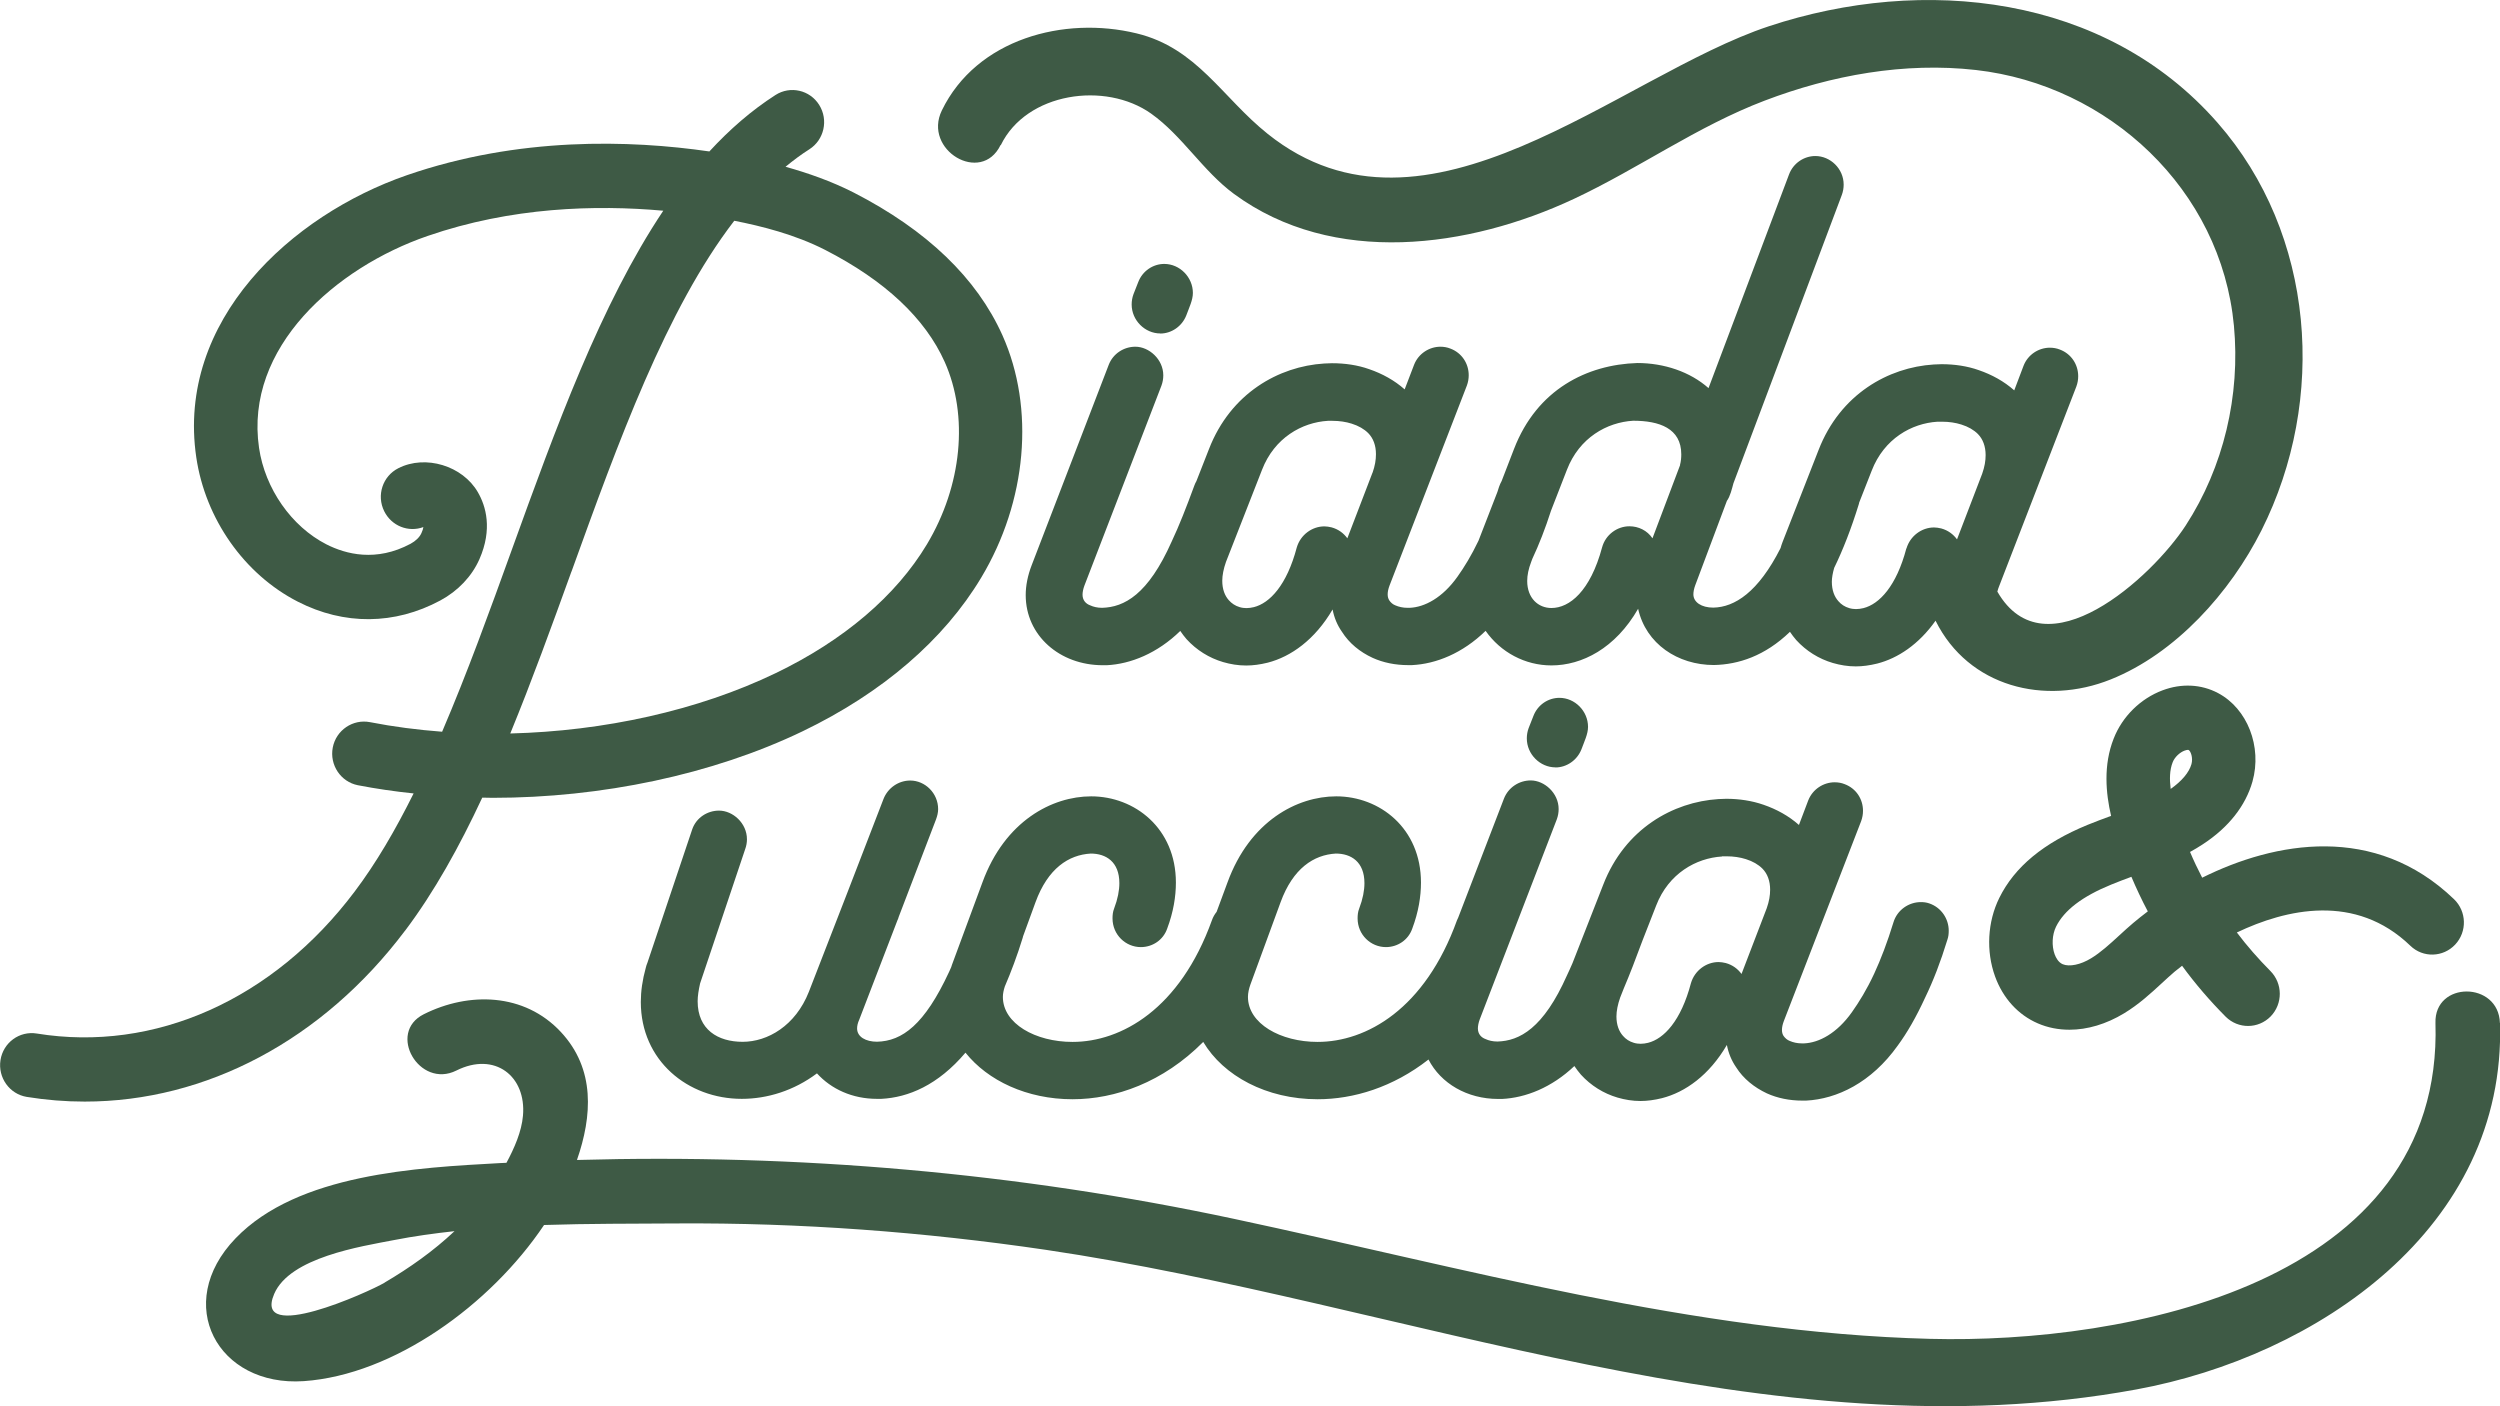
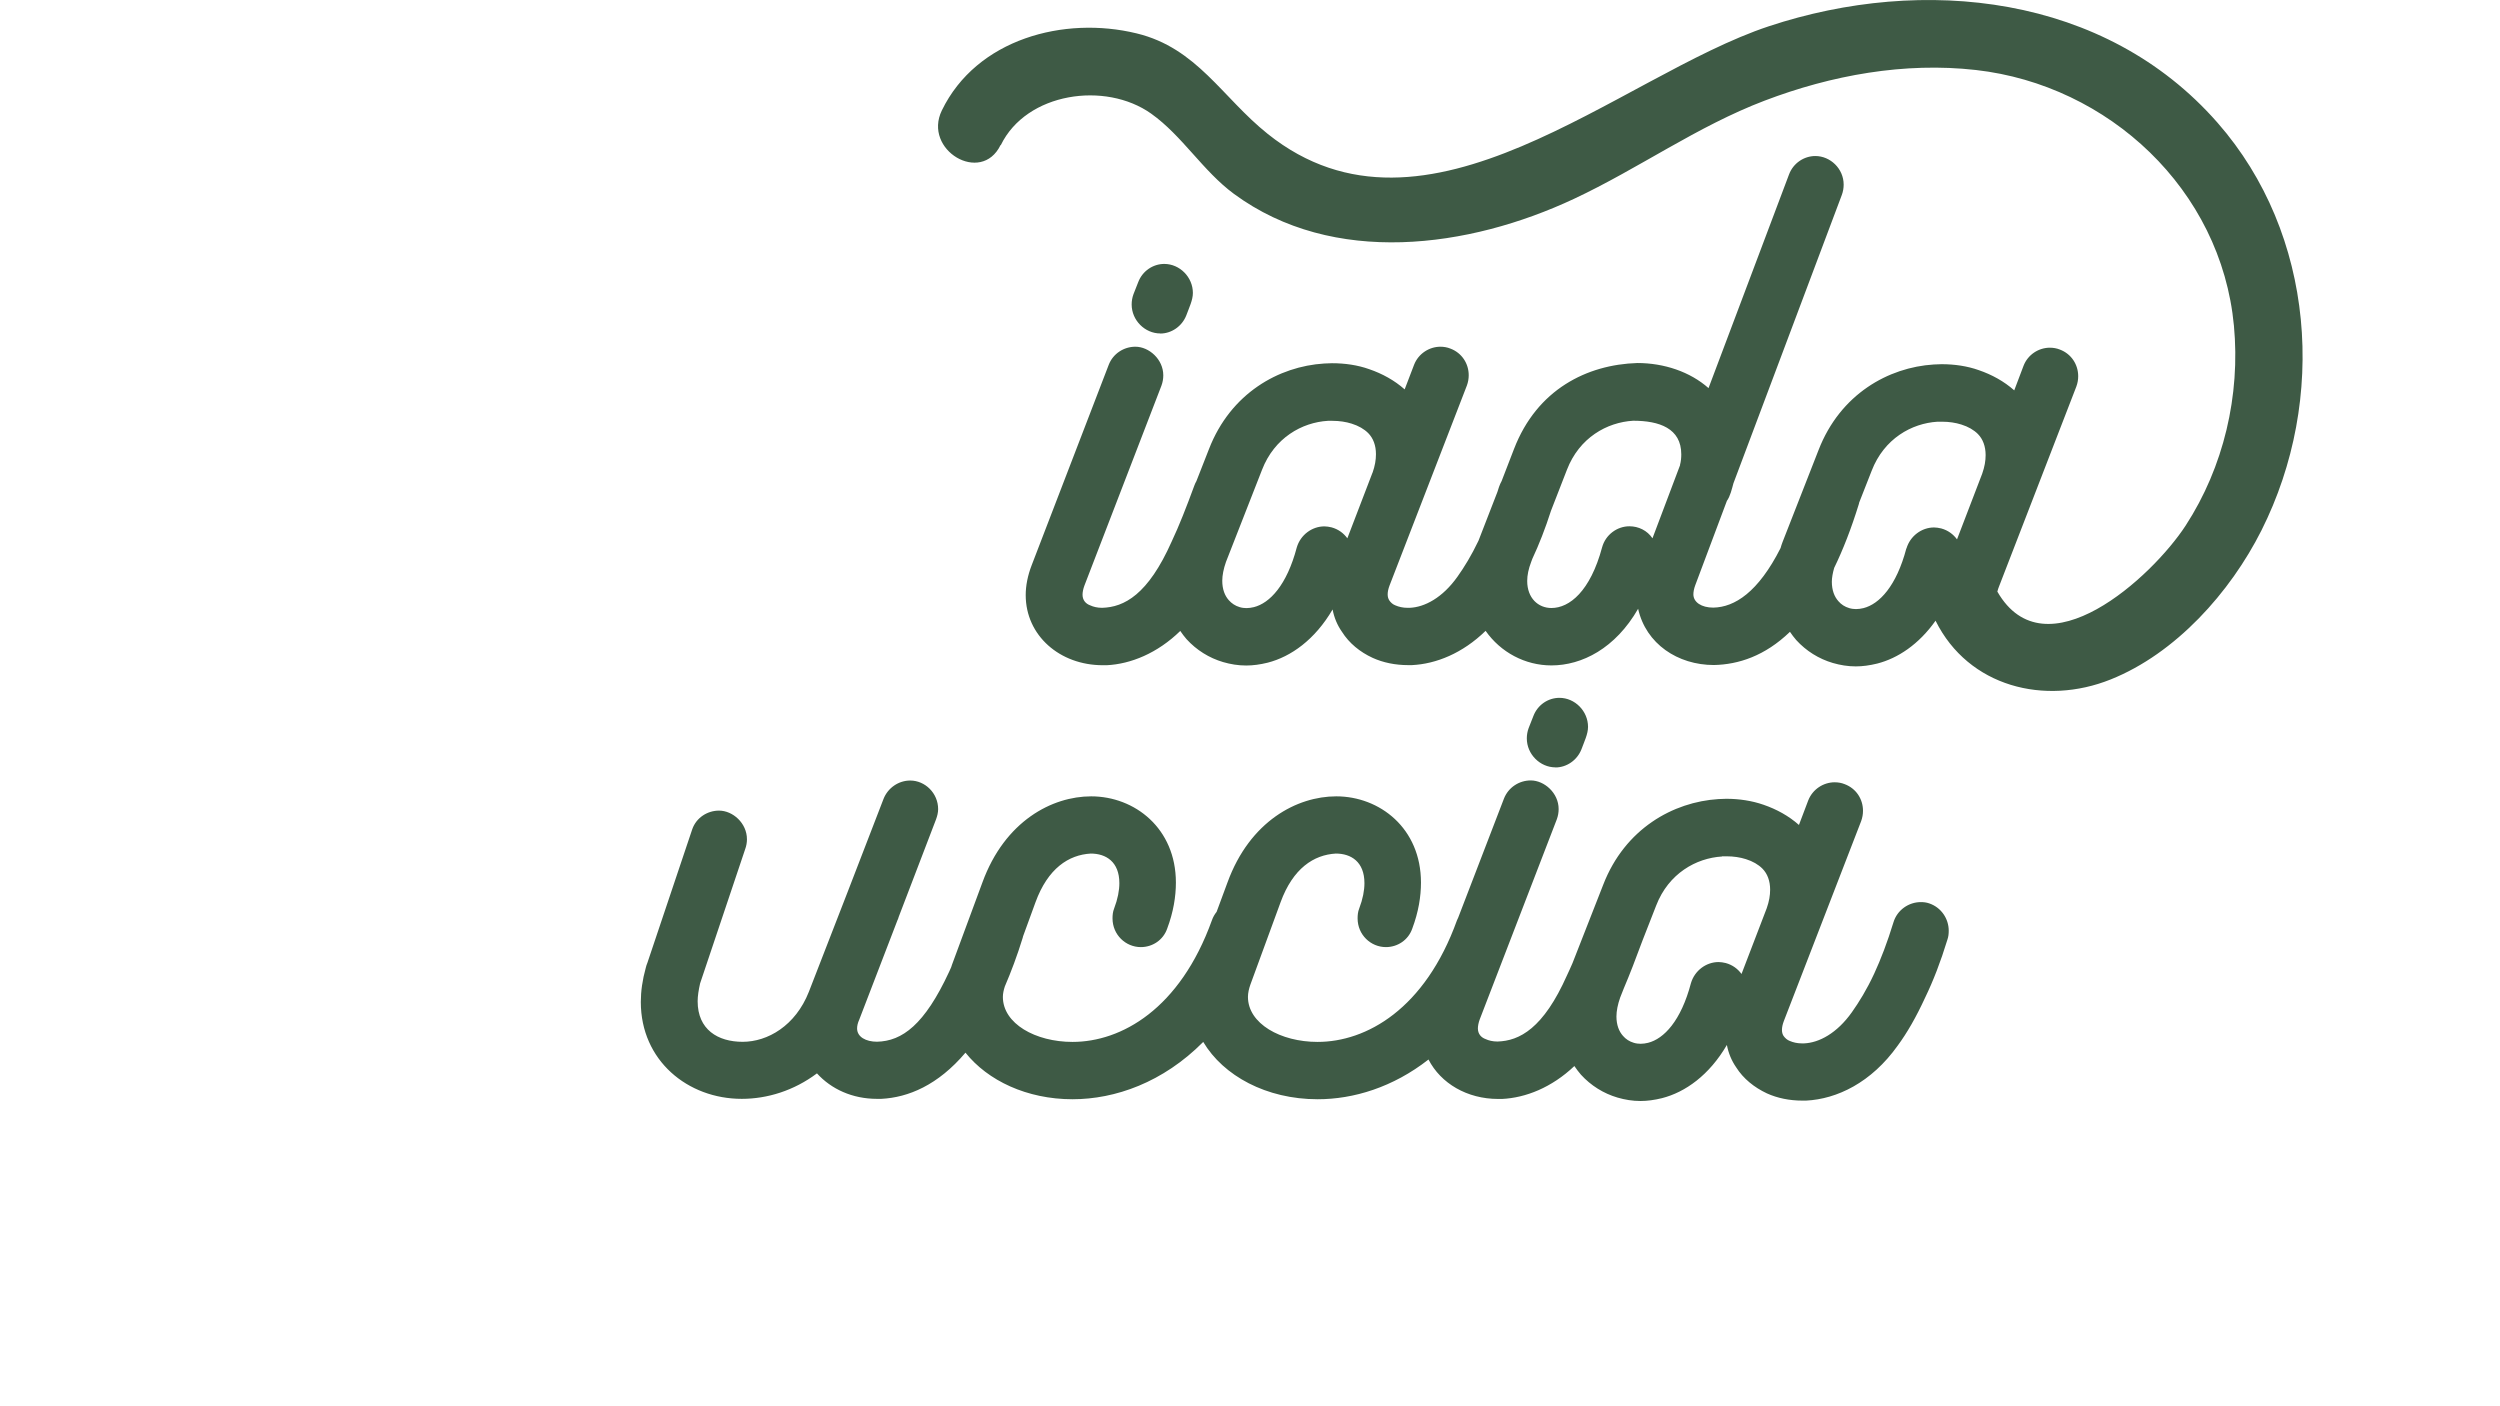
<svg xmlns="http://www.w3.org/2000/svg" id="Livello_2" viewBox="0 0 256.04 144.01">
  <defs>
    <style>.cls-1{fill:none;}.cls-2{clip-path:url(#clippath);}.cls-3{fill:#3e5a45;}</style>
    <clipPath id="clippath">
      <rect class="cls-1" width="256.04" height="144.01" />
    </clipPath>
  </defs>
  <g id="Livello_1-2">
    <g class="cls-2">
      <path class="cls-3" d="m118.83,34.16c1.15,0,2.23-.74,2.67-1.87.29-.8.67-1.55.67-2.29,0-1.61-1.34-2.97-2.93-2.97-1.14,0-2.23.71-2.67,1.87l-.48,1.22c-.13.35-.19.71-.19,1.06,0,1.64,1.37,2.97,2.93,2.97" />
      <path class="cls-3" d="m176.36,87.7h.48c.7,0,1.37.1,1.97.29.7.22,1.27.55,1.69.97.51.52.79,1.25.79,2.16,0,.58-.1,1.19-.35,1.9l-2.58,6.73c-.38-.52-.92-.93-1.62-1.12-.25-.06-.51-.1-.73-.1-1.27,0-2.45.87-2.83,2.16-1.02,3.87-2.77,5.7-4.39,6.11-.25.06-.51.1-.76.1-.22,0-.48-.03-.7-.1-.45-.13-.83-.38-1.11-.71-.41-.46-.67-1.12-.67-1.99,0-.55.13-1.22.38-1.93l.38-.96c.6-1.41,1.22-3.02,1.91-4.89l1.4-3.58c1.27-3.29,4.1-4.86,6.74-5.02h0Zm-100.05-.71c.13-.35.19-.71.19-1.03,0-1.67-1.46-2.94-2.86-2.94-1.18,0-2.32.71-2.74,1.9l-4.6,13.7c-.06.16-.13.32-.16.49-.35,1.26-.51,2.42-.51,3.51,0,5.99,4.8,9.92,10.34,9.92,2.61,0,5.34-.84,7.7-2.61,1.46,1.61,3.63,2.61,6.14,2.61h.45c2.76-.14,5.8-1.4,8.62-4.73,2.28,2.86,6.29,4.77,10.96,4.77,4.37,0,9.27-1.72,13.39-5.87,2.06,3.47,6.47,5.87,11.72,5.87,3.67,0,7.71-1.22,11.35-4.07,1.26,2.45,3.96,4.04,7.13,4.04h.41c2.41-.12,5.07-1.16,7.4-3.37.21.3.43.61.67.88,1.02,1.12,2.32,1.93,3.75,2.35.76.22,1.53.35,2.35.35.7,0,1.43-.1,2.2-.29,2.39-.61,4.84-2.35,6.65-5.45.16.84.48,1.61.95,2.29.73,1.16,1.85,2.06,3.15,2.67,1.08.49,2.32.74,3.63.74h.38c3.15-.16,6.68-1.83,9.39-5.64.95-1.29,1.88-2.9,2.8-4.9.83-1.71,1.59-3.67,2.29-5.96.1-.29.13-.58.13-.9,0-1.22-.76-2.38-2-2.8-.29-.1-.57-.13-.86-.13-1.24,0-2.42.81-2.8,2.07-.63,2.06-1.3,3.8-1.97,5.25-.76,1.64-1.56,2.93-2.29,3.96-1.53,2.16-3.37,3.13-4.9,3.19h-.22c-.48,0-.89-.1-1.24-.25-.25-.09-.48-.29-.64-.52-.1-.16-.16-.35-.16-.61s.06-.55.19-.9l7.92-20.48c.13-.36.19-.71.19-1.06,0-1.2-.7-2.29-1.88-2.73-.32-.13-.67-.19-1.02-.19-1.15,0-2.26.71-2.71,1.86l-.95,2.51c-1.05-.93-2.29-1.61-3.63-2.07-1.18-.41-2.48-.61-3.82-.61l-.79.03c-4.64.29-9.58,3.03-11.8,8.76l-3.15,8.04c-.19.43-.37.85-.56,1.24-2.42,5.45-4.87,6.73-7.13,6.79-.48,0-.89-.1-1.21-.25-.45-.16-.79-.52-.79-1.09,0-.25.06-.58.19-.93l7.89-20.48c.13-.35.19-.71.19-1.06,0-1.64-1.46-2.93-2.86-2.93-1.18,0-2.29.71-2.74,1.86l-4.69,12.2c-.04.09-.08.17-.12.26-3.28,9.11-9.29,12.46-14.28,12.46-3.79,0-7.13-1.87-7.13-4.61,0-.39.1-.84.25-1.26l3.09-8.43c1.27-3.48,3.4-4.86,5.66-4.99,1.56,0,2.93.84,2.93,3.03,0,.74-.16,1.61-.54,2.61-.13.32-.16.68-.16,1,0,1.67,1.34,2.94,2.9,2.94,1.18,0,2.29-.71,2.7-1.9.64-1.71.89-3.29.89-4.71,0-5.57-4.23-8.83-8.68-8.83-3.98,0-8.84,2.51-11.14,8.83l-1.11,3c-.2.25-.37.54-.48.86-3.28,9.11-9.29,12.46-14.28,12.46-3.79,0-7.13-1.87-7.13-4.61,0-.33.08-.71.2-1.07.64-1.49,1.26-3.13,1.83-4.98.02-.05.02-.11.04-.16l1.27-3.48c1.27-3.48,3.4-4.86,5.66-4.99,1.56,0,2.93.84,2.93,3.03,0,.74-.16,1.61-.54,2.61-.13.32-.16.68-.16,1,0,1.67,1.34,2.94,2.9,2.94,1.18,0,2.29-.71,2.7-1.9.64-1.71.89-3.29.89-4.71,0-5.57-4.23-8.83-8.68-8.83-3.98,0-8.84,2.51-11.14,8.83l-3.12,8.44c-.03.07-.05.15-.07.22-.07.16-.15.33-.22.49-2.51,5.41-4.8,7.09-7.38,7.15-1.14,0-2.04-.49-2.04-1.36,0-.25.06-.55.22-.9l3.91-10.17c.06-.1.09-.22.13-.35l3.82-9.98c.13-.35.22-.71.22-1.06,0-1.64-1.34-2.93-2.86-2.93-1.18,0-2.29.74-2.74,1.9-4.77,12.37-2.55,6.63-7.64,19.74-1.37,3.48-4.23,5.12-6.78,5.12s-4.61-1.26-4.61-4.15c0-.55.1-1.15.25-1.83l4.6-13.7v-.02Z" />
      <path class="cls-3" d="m159.3,78.6c1.15,0,2.23-.74,2.67-1.87.29-.8.67-1.55.67-2.29,0-1.61-1.34-2.97-2.93-2.97-1.15,0-2.23.71-2.67,1.87l-.48,1.22c-.13.35-.19.71-.19,1.06,0,1.64,1.37,2.97,2.93,2.97" />
-       <path class="cls-3" d="m58.53,58.54c4.79-13.27,9.71-26.88,16.67-35.93,2.77.54,6.23,1.41,9.3,2.98,6.13,3.14,10.25,7.01,12.25,11.47,2.47,5.53,1.78,12.68-1.82,18.69-3.16,5.27-8.52,9.84-15.51,13.2-7.93,3.82-17.58,5.93-27.16,6.17,2.21-5.38,4.25-11.01,6.26-16.57h0Zm-17.03,36.76c2.96-3.93,5.54-8.57,7.89-13.61.36,0,.71.02,1.07.02,11.13,0,22.5-2.37,31.75-6.82,8.14-3.92,14.46-9.35,18.28-15.73,4.69-7.82,5.52-17.34,2.18-24.81-2.63-5.87-7.75-10.79-15.24-14.63-2.3-1.17-4.72-2.01-6.98-2.64.79-.65,1.6-1.26,2.44-1.79,1.52-.97,1.97-3.01,1.01-4.54-.96-1.54-2.97-1.99-4.48-1.02-2.46,1.58-4.7,3.53-6.77,5.78-8.13-1.18-19.53-1.52-30.97,2.43-11.84,4.09-23.64,14.87-21.58,28.89.93,6.31,4.91,11.98,10.4,14.79,4.74,2.43,9.92,2.39,14.59-.12,1.81-.97,3.24-2.48,4.01-4.23,1.36-3.09.66-5.45-.16-6.86-1.56-2.71-5.37-3.87-8.14-2.46-1.61.81-2.26,2.78-1.45,4.41.75,1.51,2.48,2.19,4.01,1.62-.02.16-.08.36-.2.62-.18.41-.59.81-1.11,1.09-3.53,1.89-6.63,1.07-8.62.06-3.58-1.83-6.29-5.71-6.9-9.88-1.51-10.29,7.88-18.47,17.25-21.7,8.59-2.97,17.23-3.21,24.15-2.59-6.43,9.62-11.02,22.29-15.5,34.69-2.28,6.32-4.6,12.72-7.15,18.67-2.51-.19-4.99-.51-7.39-.98-1.75-.34-3.47.82-3.81,2.6-.34,1.78.81,3.51,2.57,3.86,1.87.36,3.78.64,5.71.84-1.85,3.72-3.84,7.14-6.03,10.04-8.33,11.08-20.5,16.51-32.56,14.55-1.78-.29-3.44.93-3.72,2.72-.28,1.79.92,3.48,2.69,3.77,1.98.32,3.96.48,5.94.48,12.42,0,24.37-6.29,32.83-17.54v.04Z" />
-       <path class="cls-3" d="m39.4,131.36c-1.7,1-13.52,6.31-11.32,1.16,1.6-3.74,8.86-4.86,12.29-5.52,2.03-.4,4.1-.68,6.18-.91-2.15,2.03-4.6,3.76-7.15,5.26m216.63-26.58c-.13-4.29-6.73-4.31-6.6,0,.82,26.7-31.63,32.88-51.77,32.35-24.17-.63-47.75-7.27-71.28-12.29-22.21-4.74-44.67-6.67-67.29-6.03,1.56-4.49,1.9-9.3-1.65-13.11-3.74-4.01-9.42-4.13-14.03-1.82-3.81,1.9-.47,7.67,3.33,5.77,3.94-1.97,7.18.58,6.82,4.63-.14,1.63-.88,3.31-1.69,4.82-.22.01-.45.02-.67.03-8.48.47-20.69,1.08-27.07,7.7-6.48,6.72-1.83,15.24,6.99,14.63,9.19-.64,19.11-7.8,24.6-15.99,4.56-.15,9.13-.13,13.59-.16,12.62-.08,25.28.86,37.78,2.7,36.68,5.42,74.18,21.2,111.72,14.3,18.44-3.39,37.86-16.49,37.23-37.55v.02Z" />
      <path class="cls-3" d="m195.24,56.17c-1.02,3.87-2.77,5.7-4.39,6.11-.25.06-.51.1-.76.1-.22,0-.48-.03-.7-.1-.45-.13-.83-.38-1.11-.71-.41-.46-.67-1.12-.67-1.99,0-.4.09-.9.24-1.42.9-1.85,1.75-4.02,2.53-6.55,0-.04.02-.09.03-.14l1.28-3.26c1.27-3.29,4.1-4.86,6.74-5.02h.48c.7,0,1.37.1,1.97.29.7.22,1.27.55,1.69.97.51.52.79,1.26.79,2.16,0,.58-.1,1.19-.35,1.9l-2.58,6.73c-.38-.52-.92-.93-1.62-1.12-.25-.06-.51-.1-.73-.1-1.27,0-2.45.87-2.83,2.16h0Zm-23.17-8.54l-2.83,7.5c-.54-.8-1.43-1.23-2.36-1.23-1.27,0-2.45.87-2.8,2.16-1.21,4.5-3.34,6.21-5.19,6.21-1.34,0-2.48-1-2.48-2.77,0-.58.13-1.23.41-1.96l.12-.32c.68-1.45,1.32-3.08,1.91-4.92l1.63-4.19c1.27-3.29,4.1-4.86,6.78-5.02,2.67,0,4.93.77,4.93,3.44,0,.35-.03.71-.13,1.09h0Zm-31.5.77l-2.58,6.73c-.38-.52-.92-.93-1.62-1.12-.25-.06-.51-.1-.73-.1-1.27,0-2.45.87-2.83,2.16-1.02,3.87-2.77,5.7-4.39,6.11-.26.06-.51.1-.76.1-.22,0-.48-.03-.7-.1-.45-.13-.83-.39-1.11-.71-.41-.46-.67-1.12-.67-1.99,0-.55.13-1.22.38-1.93l3.69-9.43c1.27-3.29,4.1-4.86,6.74-5.02h.48c.7,0,1.37.1,1.97.29.7.22,1.27.55,1.69.97.51.52.79,1.25.79,2.16,0,.58-.1,1.19-.35,1.9h0ZM102.5,14.86c2.62-5.39,10.7-6.56,15.4-3.22,3.19,2.27,5.29,5.87,8.48,8.22,10.18,7.48,24.07,5.54,34.81.51,6.66-3.12,12.62-7.43,19.53-10.06,6.85-2.61,14.33-3.97,21.65-3.14,13.58,1.54,25.11,12.23,26.42,26.19.67,7.13-1.05,14.47-4.94,20.46-3.46,5.32-14.4,15.28-19.29,6.77.05-.21.12-.39.17-.52l7.92-20.48c.13-.35.19-.71.19-1.06,0-1.19-.7-2.29-1.88-2.73-.32-.13-.67-.19-1.02-.19-1.15,0-2.26.71-2.7,1.86l-.95,2.51c-1.05-.93-2.29-1.61-3.63-2.07-1.18-.42-2.48-.61-3.82-.61l-.79.03c-4.64.29-9.58,3.03-11.8,8.76l-3.69,9.43c-.08.2-.14.4-.2.61-2.29,4.53-4.71,6.06-6.89,6.1-1.21,0-2.04-.55-2.04-1.36,0-.25.06-.58.19-.93l3.24-8.64c.35-.49.51-1.22.67-1.8l11.1-29.53c.13-.35.19-.71.19-1.06,0-1.64-1.37-2.93-2.9-2.93-1.14,0-2.26.71-2.7,1.9l-8.24,21.87c-1.88-1.67-4.55-2.57-7.29-2.57-5.15.16-10.28,2.7-12.63,8.8l-1.27,3.29c-.1.18-.19.38-.26.58-.06.18-.11.35-.17.53l-1.94,5c-.72,1.51-1.46,2.71-2.15,3.68-1.53,2.16-3.37,3.13-4.9,3.19h-.22c-.48,0-.89-.1-1.24-.25-.25-.09-.48-.29-.63-.52-.1-.16-.16-.35-.16-.61s.06-.55.19-.9l7.92-20.48c.13-.35.19-.71.19-1.06,0-1.19-.7-2.29-1.88-2.73-.32-.13-.67-.19-1.02-.19-1.14,0-2.26.71-2.7,1.86l-.96,2.51c-1.05-.93-2.29-1.61-3.63-2.07-1.18-.42-2.48-.61-3.82-.61l-.79.03c-4.64.29-9.58,3.03-11.8,8.76l-1.29,3.29c-.08.14-.15.28-.21.45-.83,2.26-1.56,4.12-2.32,5.73-2.42,5.45-4.87,6.73-7.13,6.79-.48,0-.89-.1-1.21-.25-.45-.16-.79-.52-.79-1.09,0-.25.06-.58.19-.93l7.89-20.48c.13-.35.19-.71.19-1.06,0-1.64-1.46-2.93-2.86-2.93-1.18,0-2.29.71-2.73,1.86l-7.89,20.52c-.41,1.06-.61,2.1-.61,3.06,0,4.15,3.5,7.18,7.89,7.18h.41c2.45-.12,5.18-1.22,7.53-3.51.2.29.41.58.64.84,1.02,1.12,2.32,1.93,3.75,2.35.76.22,1.53.35,2.36.35.7,0,1.43-.1,2.2-.29,2.38-.61,4.84-2.35,6.65-5.45.16.84.48,1.61.96,2.29.73,1.16,1.84,2.07,3.15,2.67,1.08.49,2.32.74,3.63.74h.38c2.48-.12,5.19-1.21,7.55-3.51,1.54,2.2,4.05,3.54,6.74,3.54,3.12,0,6.55-1.74,8.88-5.8.8,3.6,4.07,5.76,7.76,5.76,2.51-.05,5.22-.92,7.79-3.4.2.29.41.58.64.84,1.02,1.12,2.32,1.93,3.75,2.35.76.22,1.53.35,2.35.35.7,0,1.43-.1,2.2-.29,2.1-.54,4.25-1.95,5.98-4.4,0,0,0,.02,0,.03,3.37,6.77,11.19,8.7,17.92,6,6.66-2.66,12.25-8.91,15.45-15.27,6.74-13.41,5.5-30.34-4.5-41.75-11.53-13.16-30.15-15.11-45.95-9.88-15.37,5.1-35.08,24.02-51.33,11.02-4.66-3.72-7.23-8.79-13.42-10.29-7.42-1.81-16.39.56-19.95,7.89-1.97,4.05,4.03,7.63,6.01,3.55" />
-       <path class="cls-3" d="m222.31,80.78c-.12-.96-.11-1.92.21-2.72.2-.51.71-1,1.23-1.19.14-.05.25-.07.32-.07.04,0,.07,0,.09.02.2.11.46.79.28,1.44-.24.85-.99,1.74-2.13,2.54h0Zm-3.79,13.71c-.5.42-.99.87-1.48,1.32-.98.9-1.9,1.74-2.87,2.33-1.09.67-2.24.9-2.92.61-.44-.19-.69-.66-.82-1.01-.32-.88-.26-2.01.14-2.83.83-1.68,2.68-3.1,5.67-4.32.68-.28,1.37-.54,2.05-.79.51,1.2,1.07,2.39,1.68,3.54-.53.4-1.02.79-1.46,1.16h0Zm5.78-7.24c.44-.24.87-.5,1.3-.78,2.64-1.72,4.39-3.95,5.09-6.43,1-3.57-.52-7.47-3.53-9.06-1.72-.91-3.74-1.01-5.68-.28-2.25.84-4.12,2.68-5,4.93-1.08,2.73-.81,5.61-.27,7.93-.81.29-1.61.6-2.41.92-4.52,1.86-7.47,4.3-9.04,7.48-1.21,2.45-1.37,5.46-.43,8.05.81,2.23,2.36,3.93,4.38,4.8,1.01.44,2.11.65,3.24.65,1.83,0,3.76-.57,5.59-1.68,1.5-.91,2.7-2.01,3.87-3.09.43-.4.86-.79,1.3-1.17.02-.02.29-.24.77-.61,1.35,1.85,2.85,3.59,4.47,5.22,1.28,1.27,3.33,1.26,4.6-.03,1.26-1.3,1.25-3.37-.03-4.66-1.23-1.24-2.38-2.55-3.43-3.94,5.04-2.4,12.15-4.06,17.77,1.36,1.3,1.26,3.36,1.19,4.59-.12,1.24-1.32,1.18-3.4-.12-4.65-8.1-7.78-18.32-5.91-25.79-2.2-.45-.87-.87-1.75-1.25-2.65h.01Z" />
    </g>
  </g>
</svg>